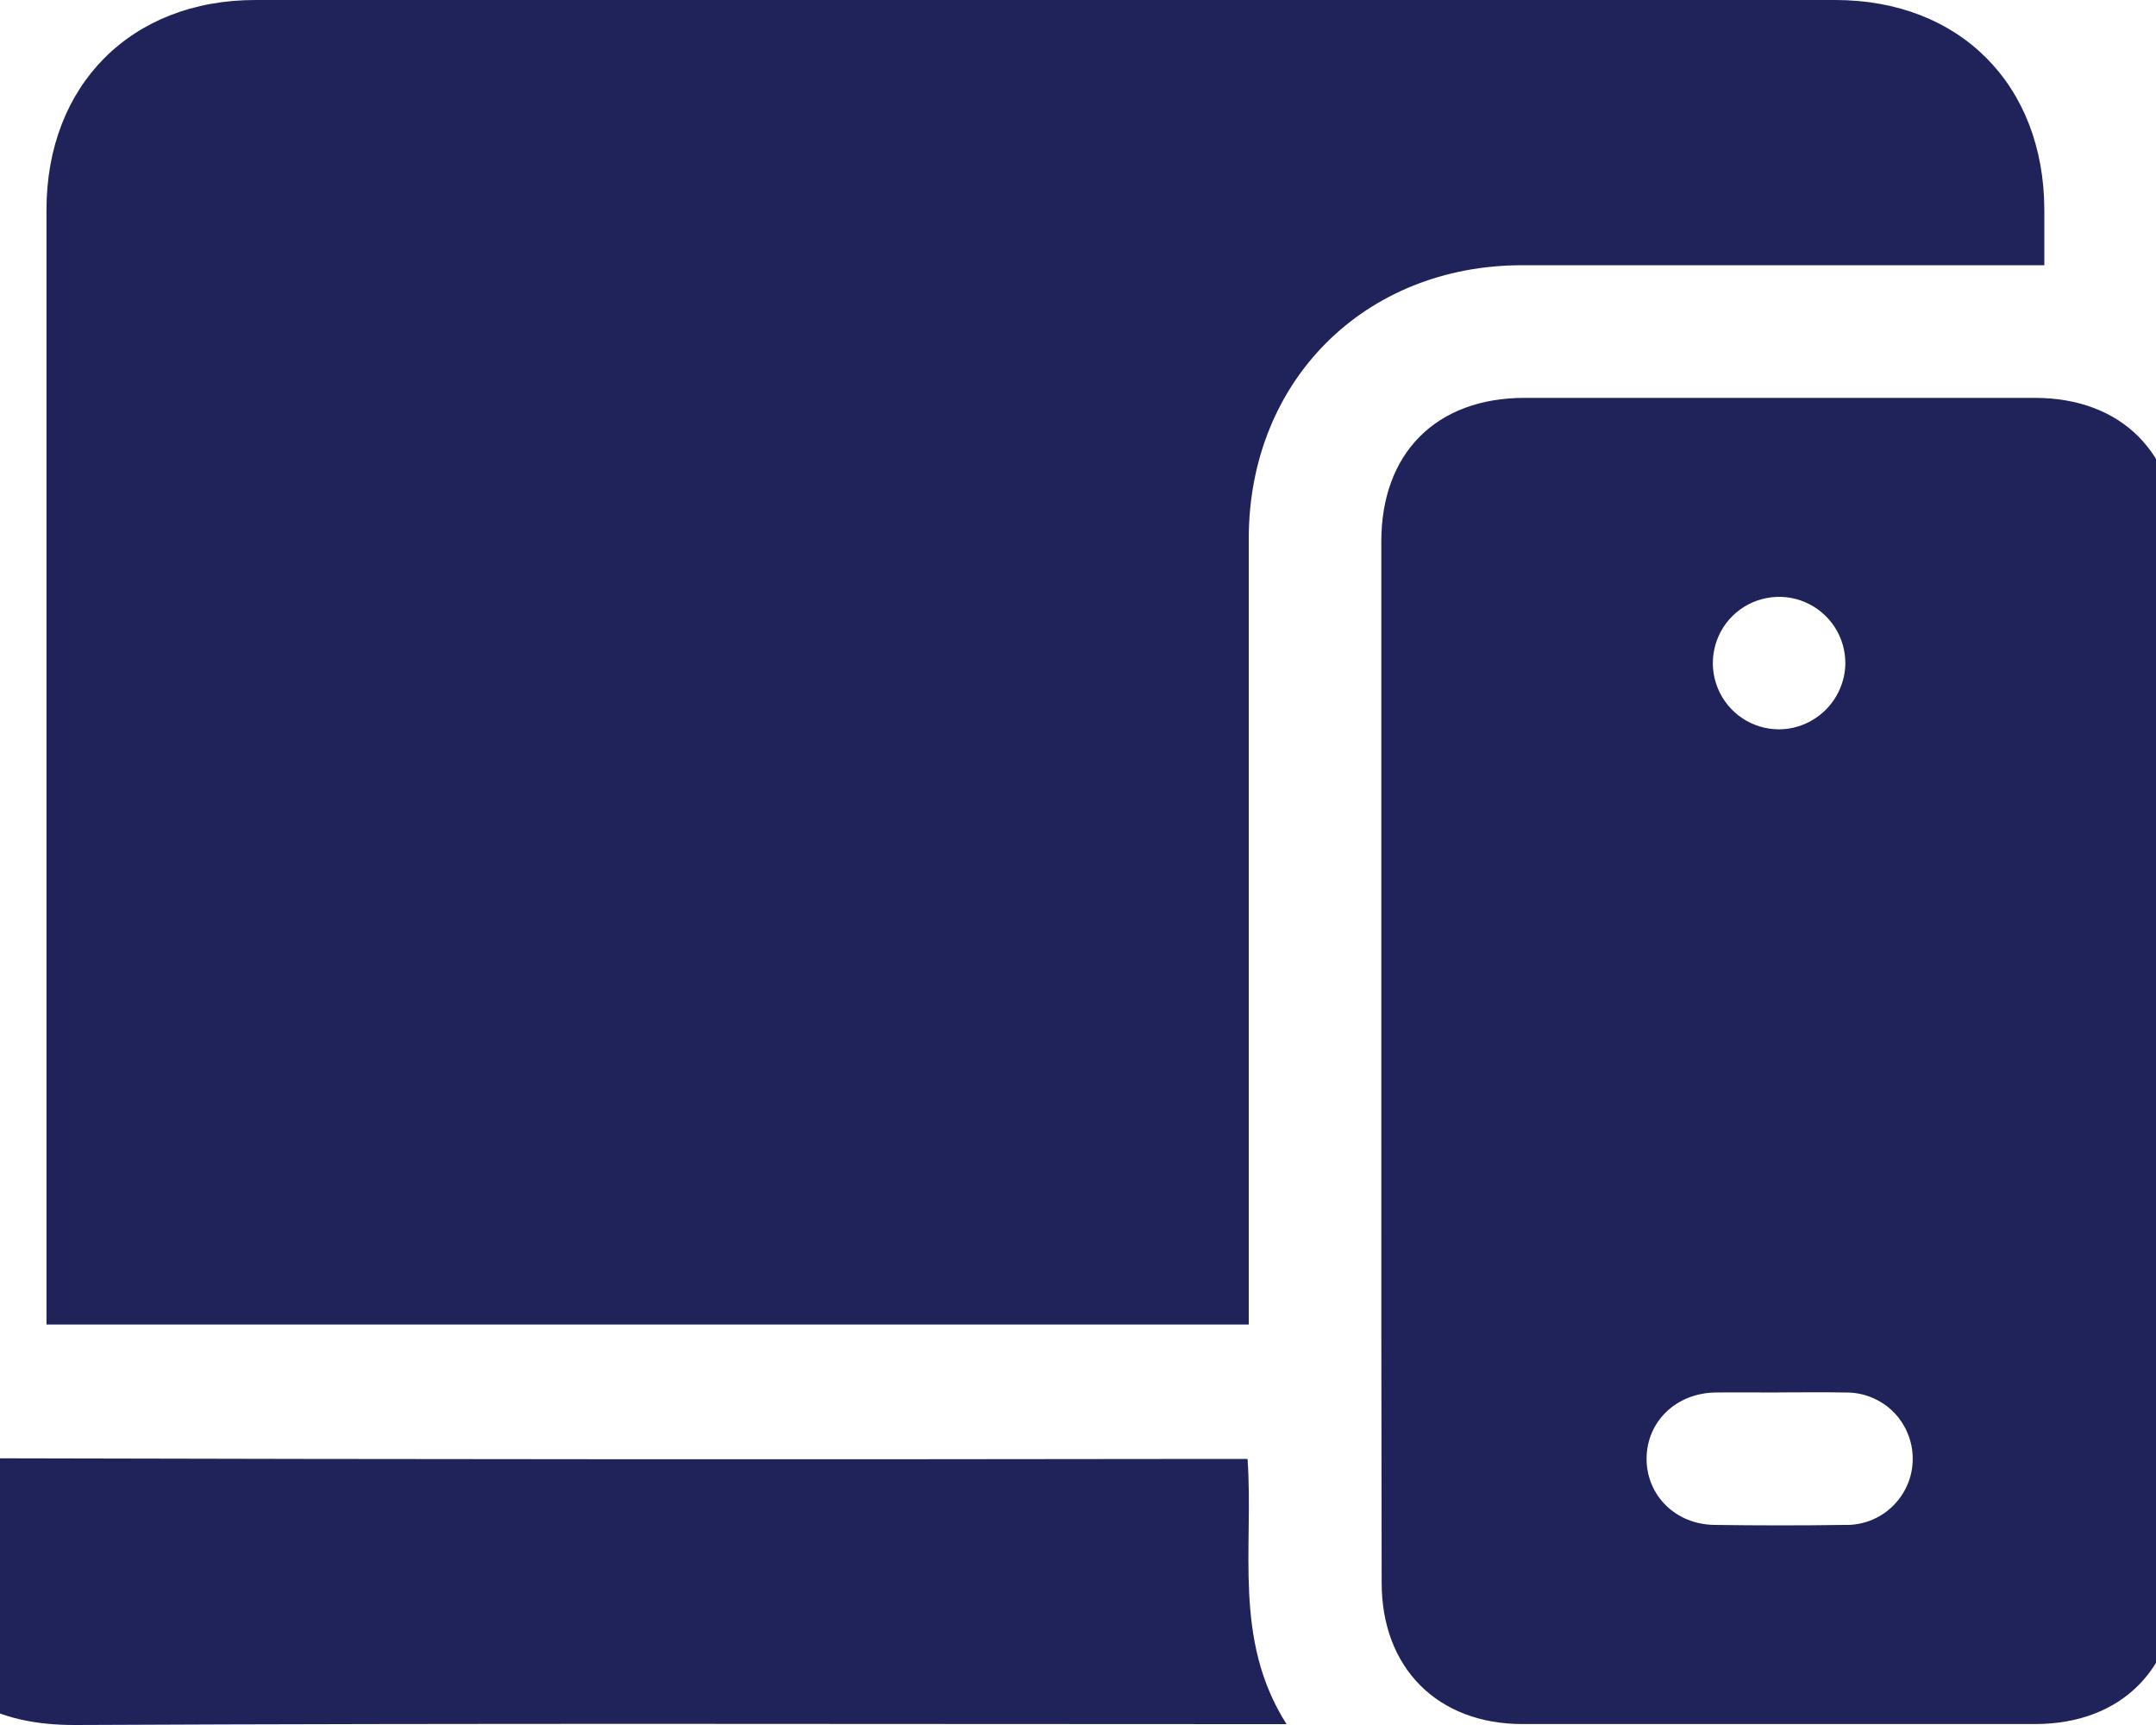
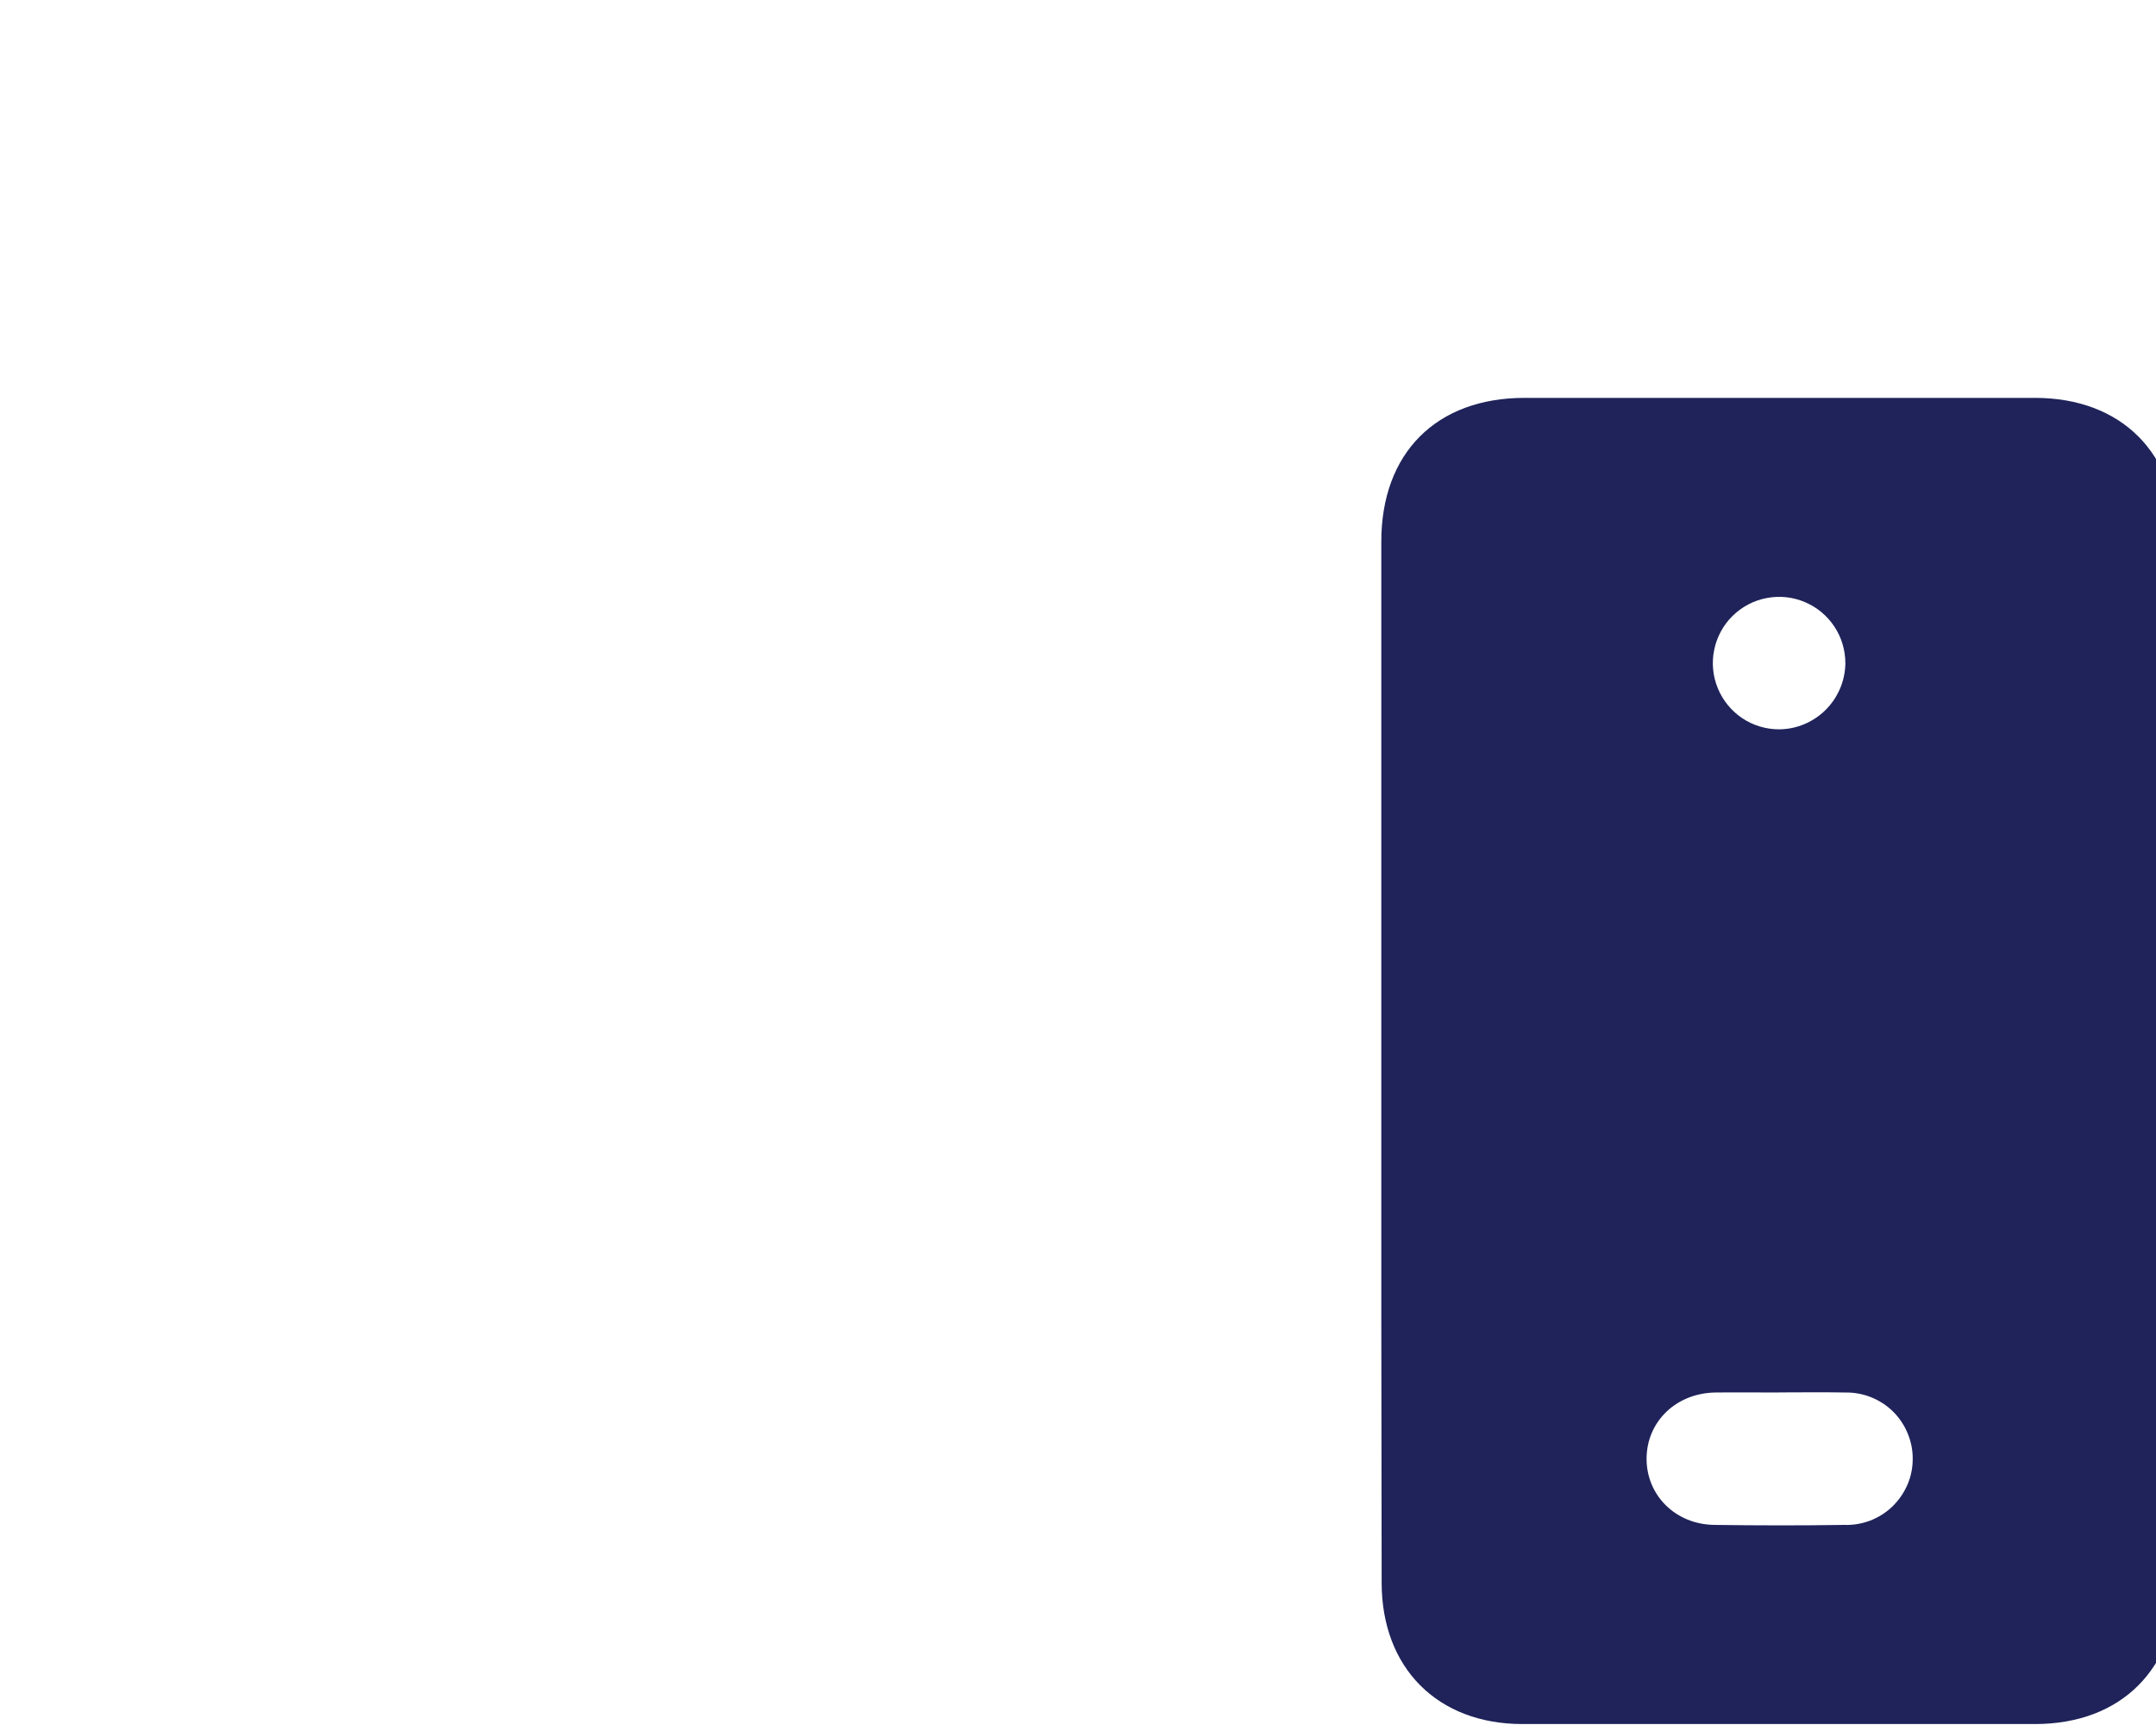
<svg xmlns="http://www.w3.org/2000/svg" width="25" height="20" viewBox="0 0 25 20" fill="none">
-   <path d="M-1 17.478C-0.795 17.035 -0.444 16.906 0.033 16.908C4.734 16.92 9.438 16.922 14.144 16.915H14.466C14.539 17.945 14.292 19.006 14.918 19.99H14.583C10.016 19.99 5.449 19.978 0.882 20C-0.045 20.004 -0.736 19.671 -1 18.709V17.478Z" fill="#1F235A" />
-   <path d="M23.705 3.075H23.39C21.477 3.075 19.564 3.075 17.652 3.075C15.822 3.075 14.481 4.416 14.48 6.243C14.48 9.172 14.48 12.101 14.48 15.031V15.357H0.539V15.091C0.539 10.873 0.539 6.654 0.539 2.434C0.539 0.987 1.52 0 2.961 0C9.068 0 15.174 0 21.28 0C22.725 0 23.702 0.983 23.705 2.432V3.075Z" fill="#1F235A" />
  <path d="M16.017 12.276C16.017 10.277 16.017 8.278 16.017 6.279C16.017 5.252 16.655 4.614 17.676 4.613C19.649 4.613 21.622 4.613 23.596 4.613C24.6 4.613 25.243 5.257 25.243 6.265C25.243 10.288 25.243 14.312 25.243 18.335C25.243 19.343 24.6 19.988 23.599 19.989C21.618 19.989 19.636 19.989 17.654 19.989C16.669 19.989 16.021 19.338 16.021 18.35C16.017 16.325 16.016 14.3 16.017 12.276ZM20.628 16.145C20.381 16.145 20.134 16.142 19.887 16.145C19.434 16.154 19.096 16.482 19.093 16.908C19.09 17.335 19.427 17.674 19.878 17.68C20.38 17.687 20.884 17.688 21.385 17.68C21.488 17.684 21.59 17.666 21.686 17.63C21.782 17.593 21.869 17.538 21.943 17.467C22.017 17.395 22.076 17.31 22.117 17.216C22.158 17.122 22.179 17.02 22.179 16.917C22.18 16.815 22.16 16.713 22.12 16.618C22.081 16.523 22.023 16.437 21.95 16.365C21.877 16.293 21.79 16.237 21.694 16.199C21.599 16.161 21.496 16.143 21.394 16.145C21.137 16.14 20.884 16.144 20.628 16.144V16.145ZM21.398 7.696C21.399 7.544 21.356 7.394 21.272 7.267C21.189 7.14 21.069 7.04 20.929 6.981C20.789 6.921 20.634 6.905 20.485 6.934C20.335 6.962 20.198 7.035 20.089 7.142C19.981 7.249 19.907 7.386 19.877 7.535C19.846 7.684 19.861 7.839 19.919 7.98C19.977 8.121 20.075 8.241 20.201 8.326C20.328 8.411 20.477 8.456 20.629 8.456C20.831 8.455 21.024 8.374 21.168 8.232C21.311 8.09 21.394 7.898 21.398 7.696Z" fill="#1F235A" />
</svg>